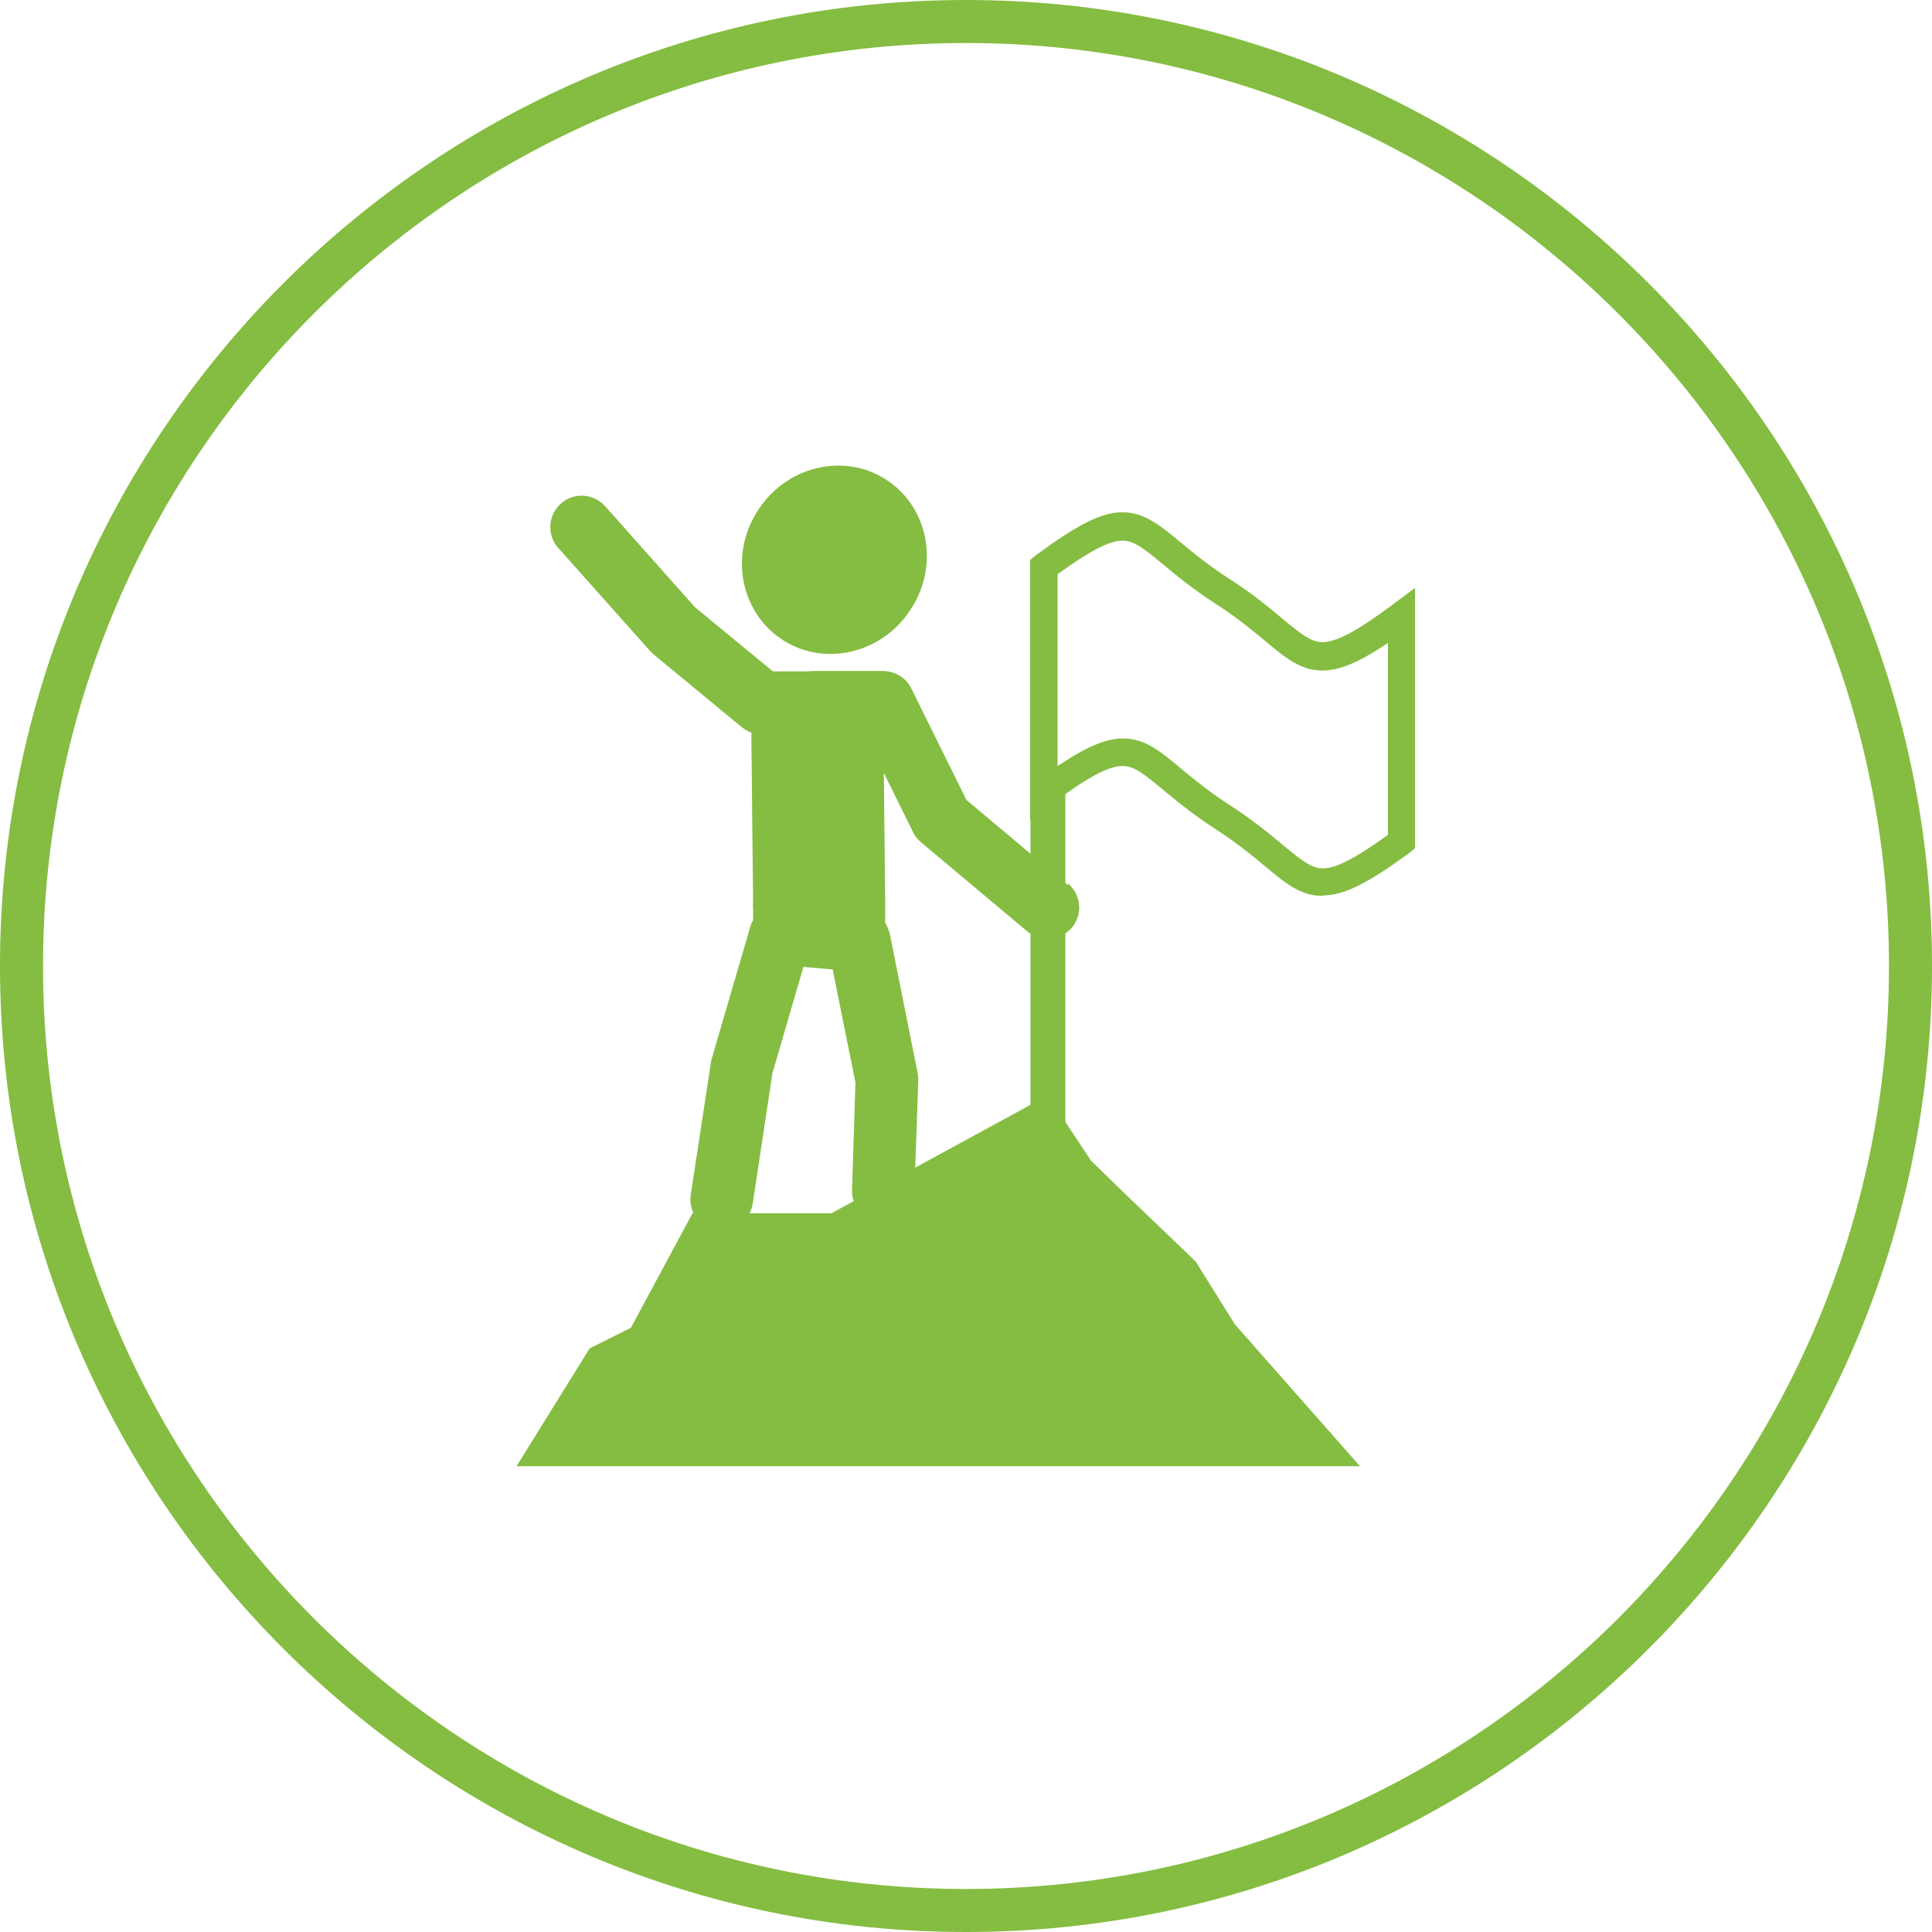
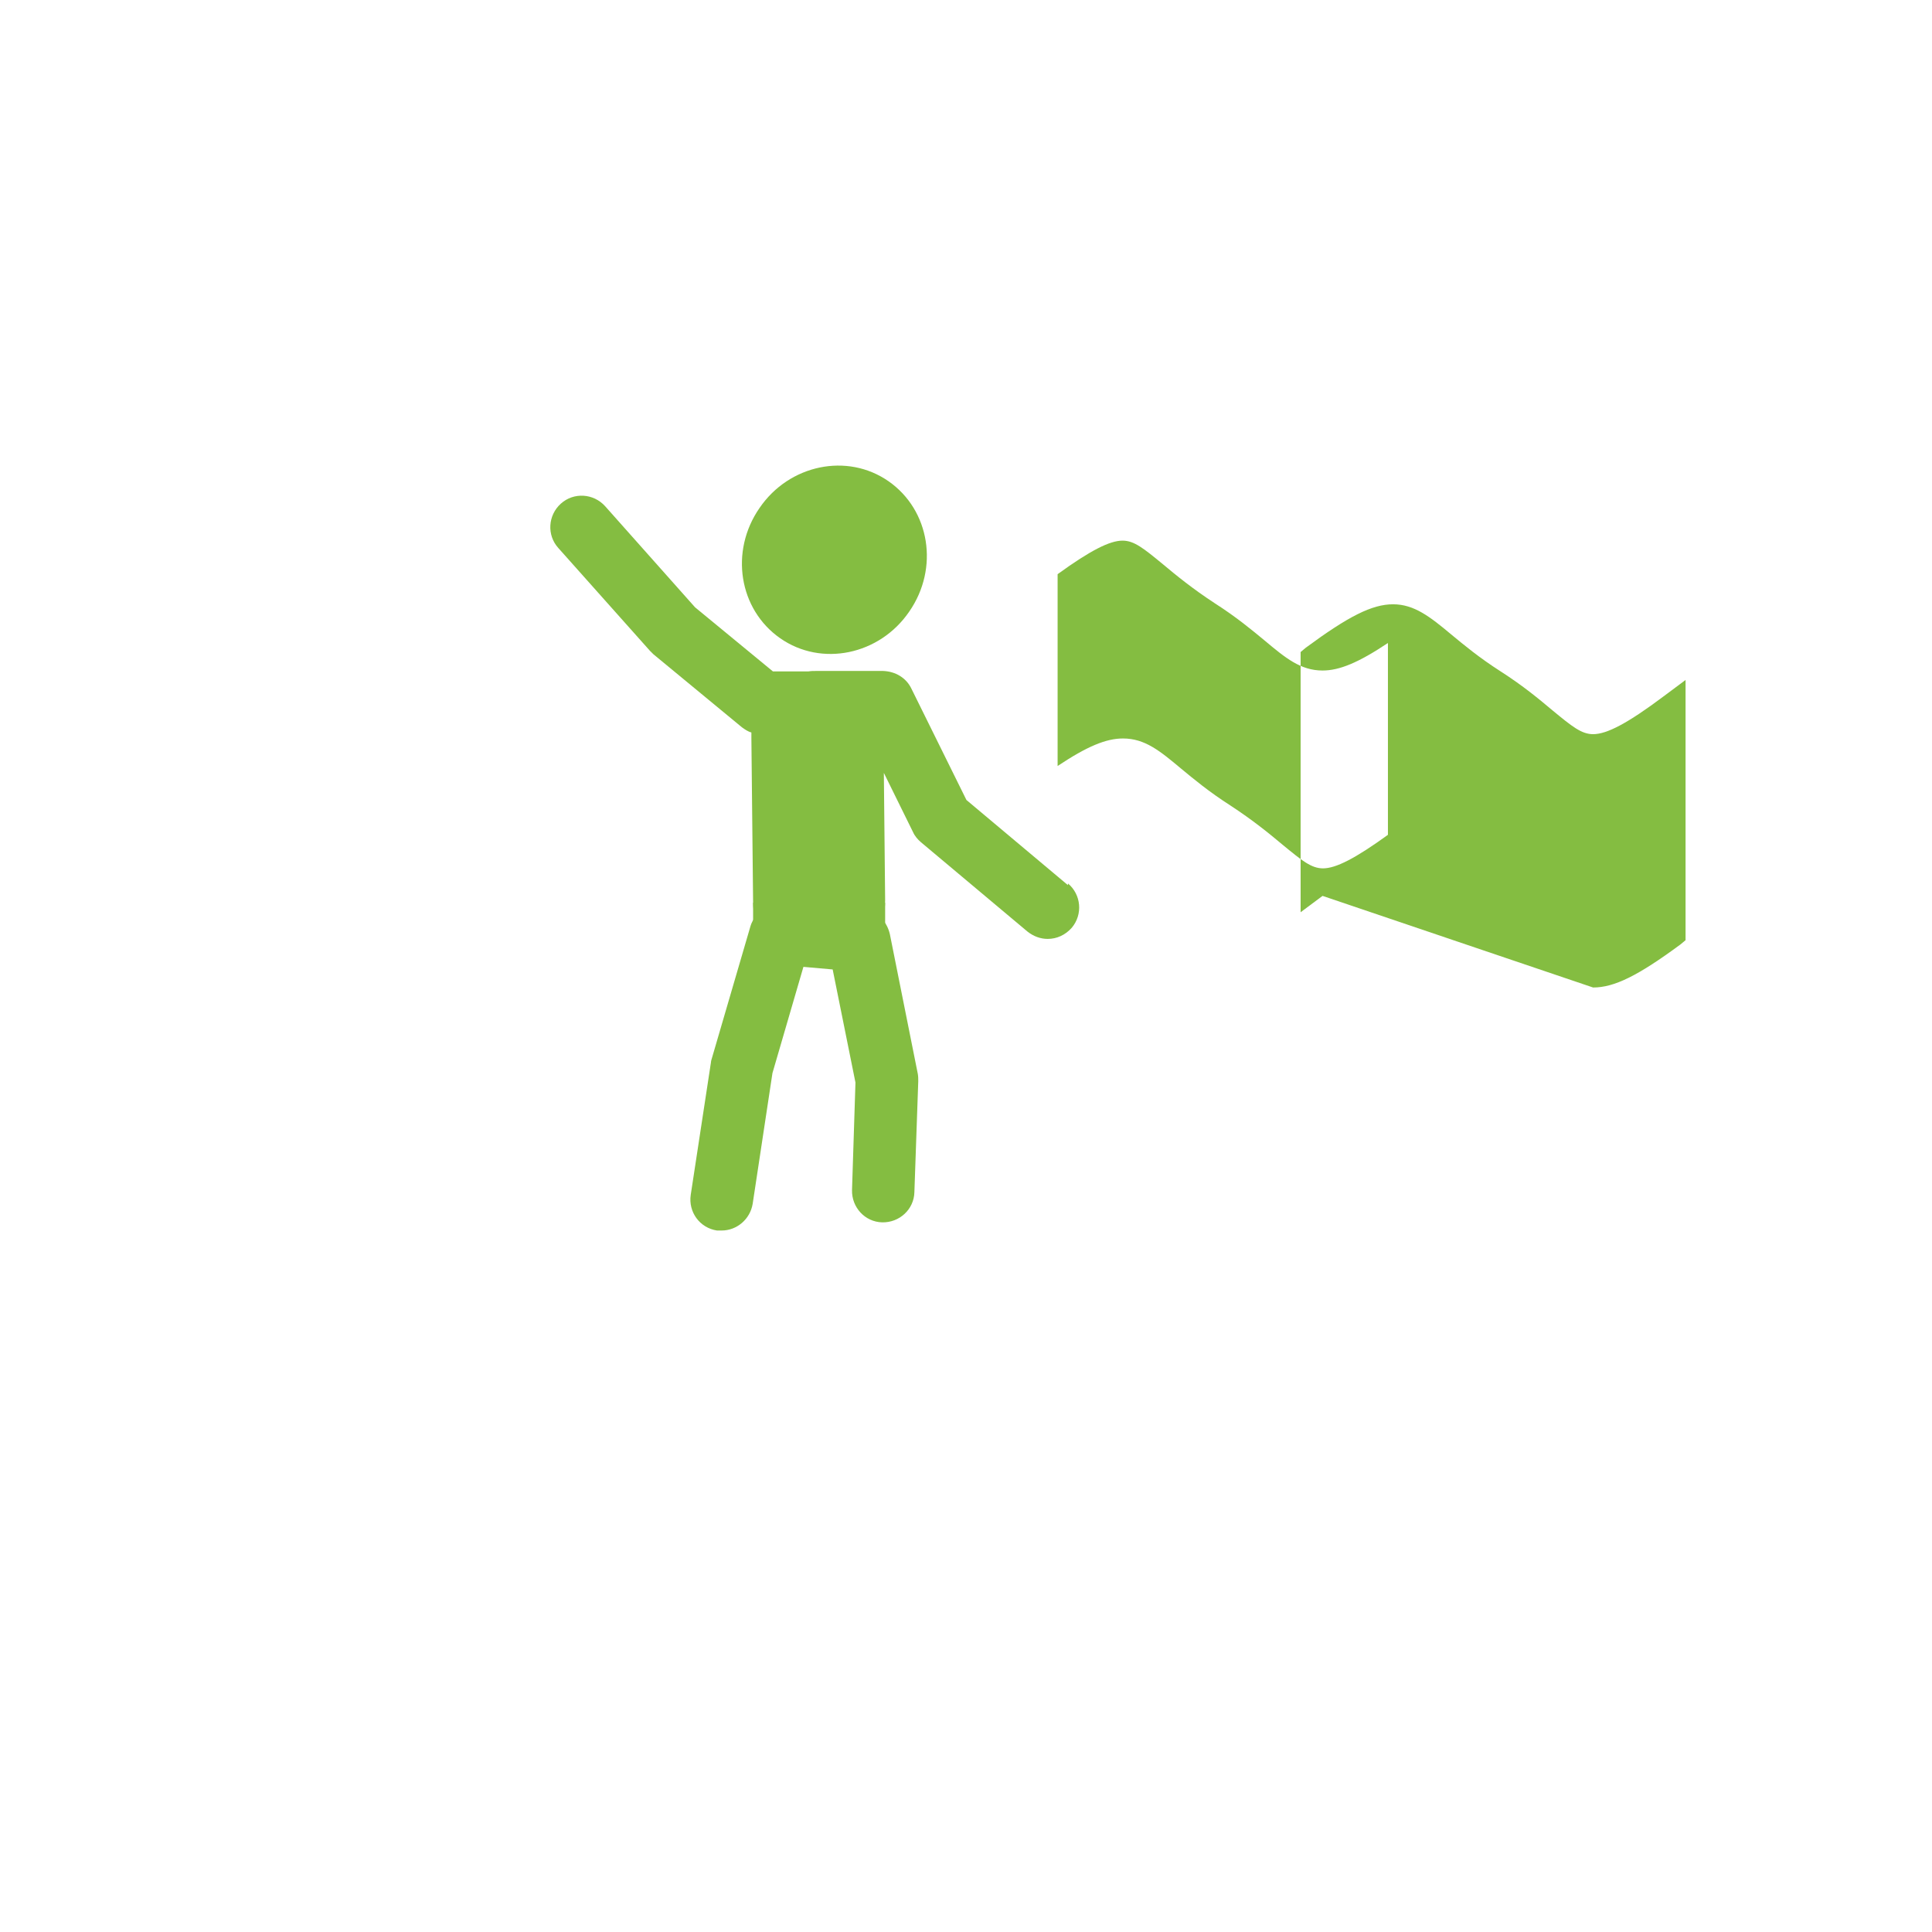
<svg xmlns="http://www.w3.org/2000/svg" id="Layer_2" data-name="Layer 2" viewBox="0 0 44.92 44.92">
  <defs>
    <style>
      .cls-1 {
        fill: #84bd41;
      }
    </style>
  </defs>
  <g id="Layer_1-2" data-name="Layer 1">
    <g>
-       <path class="cls-1" d="m22.46,44.92C10.08,44.92,0,34.84,0,22.46S10.08,0,22.46,0s22.46,10.08,22.46,22.46-10.08,22.46-22.46,22.46Zm0-43.92C10.63,1,1,10.63,1,22.46s9.63,21.46,21.46,21.46,21.46-9.63,21.46-21.46S34.29,1,22.46,1Z" />
      <g>
        <g>
          <path class="cls-1" d="m18.14,14.84c.96.67,2.31.39,3-.62.7-1.01.48-2.36-.48-3.03-.96-.67-2.31-.39-3,.62-.7,1.01-.48,2.36.48,3.03Z" />
          <path class="cls-1" d="m24.83,20.58l-2.36-1.98-1.28-2.59c-.12-.25-.37-.4-.66-.41h-1.35c-.06,0-.12,0-.18,0,0,0-.01,0-.02,0-.06,0-.12,0-.18.01h-.83s-1.81-1.49-1.81-1.49l-2.09-2.35c-.27-.3-.73-.33-1.03-.06-.3.27-.33.73-.06,1.03l2.13,2.39s.05.05.08.08l2.06,1.7c.07.05.14.1.22.12,0,.04,0,.08,0,.12l.04,3.84c0,.12.02.23.04.34-.04.06-.08.13-.1.2l-.9,3.08s-.02.06-.02.09l-.47,3.08c-.06.4.21.77.61.83.04,0,.07,0,.11,0,.35,0,.66-.26.72-.62l.46-3.04.72-2.47.68.06.53,2.63-.08,2.5c-.01.4.3.74.7.75.4.01.74-.3.75-.7l.09-2.58c0-.06,0-.11-.01-.17l-.65-3.25c-.03-.13-.09-.25-.17-.34.04-.14.06-.29.06-.45l-.03-2.96.68,1.38c.04.09.11.17.18.23l2.48,2.08c.14.11.3.17.47.17.21,0,.41-.09.56-.26.26-.31.22-.77-.09-1.03Z" />
        </g>
-         <polygon class="cls-1" points="14.67 30.87 16.1 28.21 19.33 28.21 24.36 25.47 25.37 26.99 26.12 27.72 27.8 29.33 28.71 30.79 31.62 34.09 12.01 34.09 13.71 31.35 14.67 30.87" />
        <g>
-           <path class="cls-1" d="m30.75,20.83c-.51,0-.86-.29-1.35-.7-.29-.24-.65-.54-1.15-.86-.52-.34-.9-.65-1.21-.91-.45-.37-.67-.55-.94-.55-.32,0-.8.25-1.64.88l-.51.38v-6.05s.12-.1.12-.1c.99-.73,1.54-1.01,2.03-1.01s.86.29,1.35.7c.29.24.65.54,1.15.86.53.34.9.65,1.21.91.45.37.67.55.94.55.32,0,.8-.25,1.64-.88l.51-.38v6.05s-.12.1-.12.1c-.99.73-1.54,1-2.03,1Zm-4.64-3.66c.51,0,.86.29,1.35.7.29.24.65.54,1.15.86.52.34.9.65,1.21.91.45.37.67.55.94.55.3,0,.75-.23,1.51-.78v-4.46c-.69.46-1.13.64-1.52.64-.51,0-.86-.29-1.35-.7-.29-.24-.65-.54-1.15-.86-.52-.34-.9-.65-1.21-.91-.45-.37-.67-.55-.94-.55-.3,0-.75.23-1.51.78v4.46c.69-.46,1.13-.64,1.52-.64Z" />
-           <rect class="cls-1" x="23.96" y="18.21" width=".81" height="8.95" />
+           <path class="cls-1" d="m30.75,20.83l-.51.38v-6.05s.12-.1.12-.1c.99-.73,1.54-1.01,2.03-1.01s.86.29,1.35.7c.29.24.65.54,1.15.86.53.34.9.65,1.21.91.45.37.67.55.94.55.32,0,.8-.25,1.64-.88l.51-.38v6.05s-.12.1-.12.1c-.99.73-1.54,1-2.03,1Zm-4.64-3.66c.51,0,.86.29,1.35.7.29.24.65.54,1.15.86.52.34.9.65,1.21.91.45.37.67.55.94.55.3,0,.75-.23,1.51-.78v-4.46c-.69.46-1.13.64-1.52.64-.51,0-.86-.29-1.35-.7-.29-.24-.65-.54-1.15-.86-.52-.34-.9-.65-1.21-.91-.45-.37-.67-.55-.94-.55-.3,0-.75.23-1.51.78v4.46c.69-.46,1.13-.64,1.52-.64Z" />
        </g>
        <rect class="cls-1" x="17.51" y="20.99" width="3.07" height=".99" />
      </g>
    </g>
  </g>
</svg>